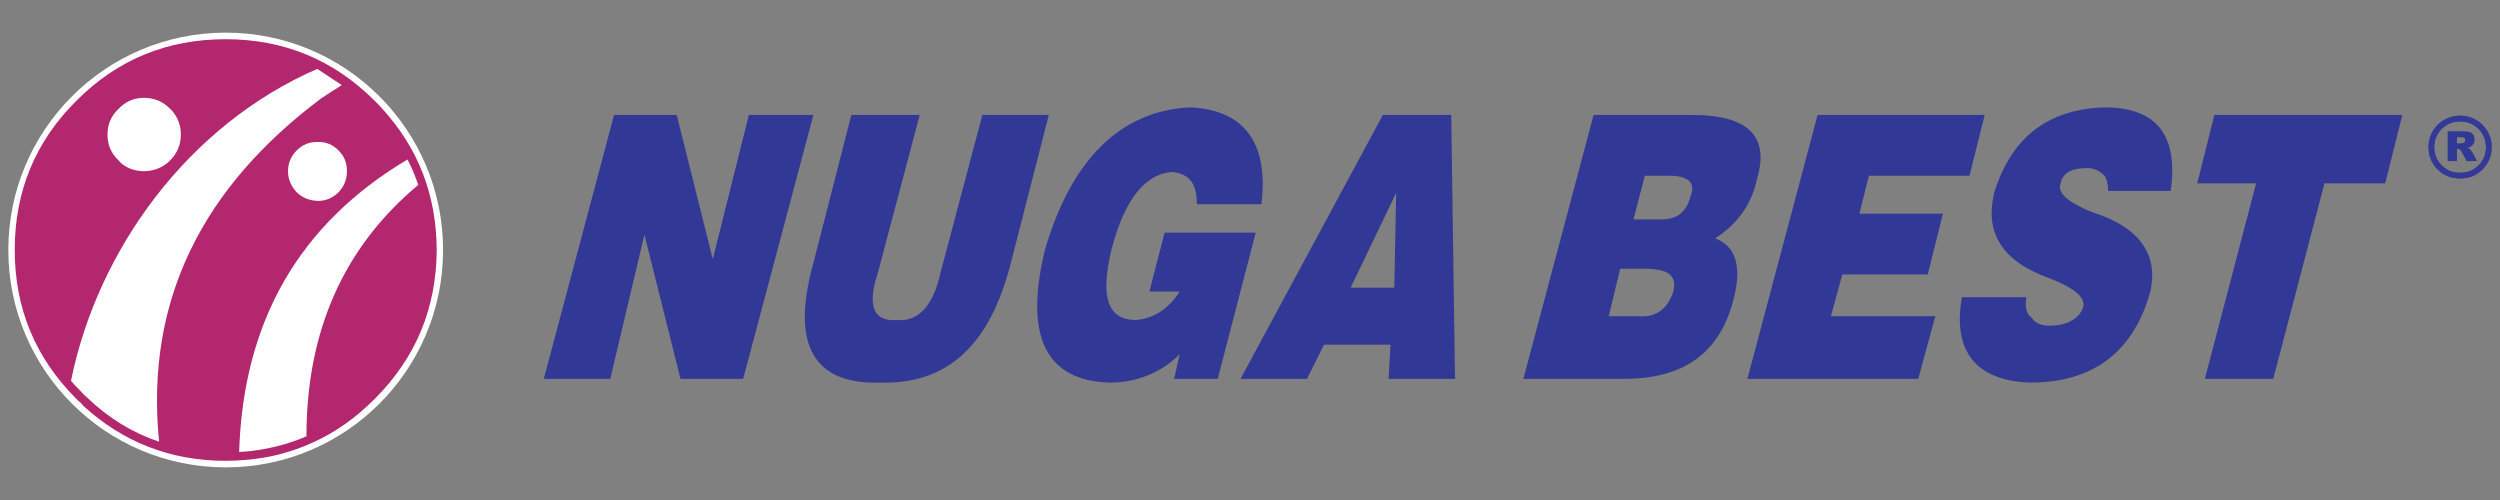
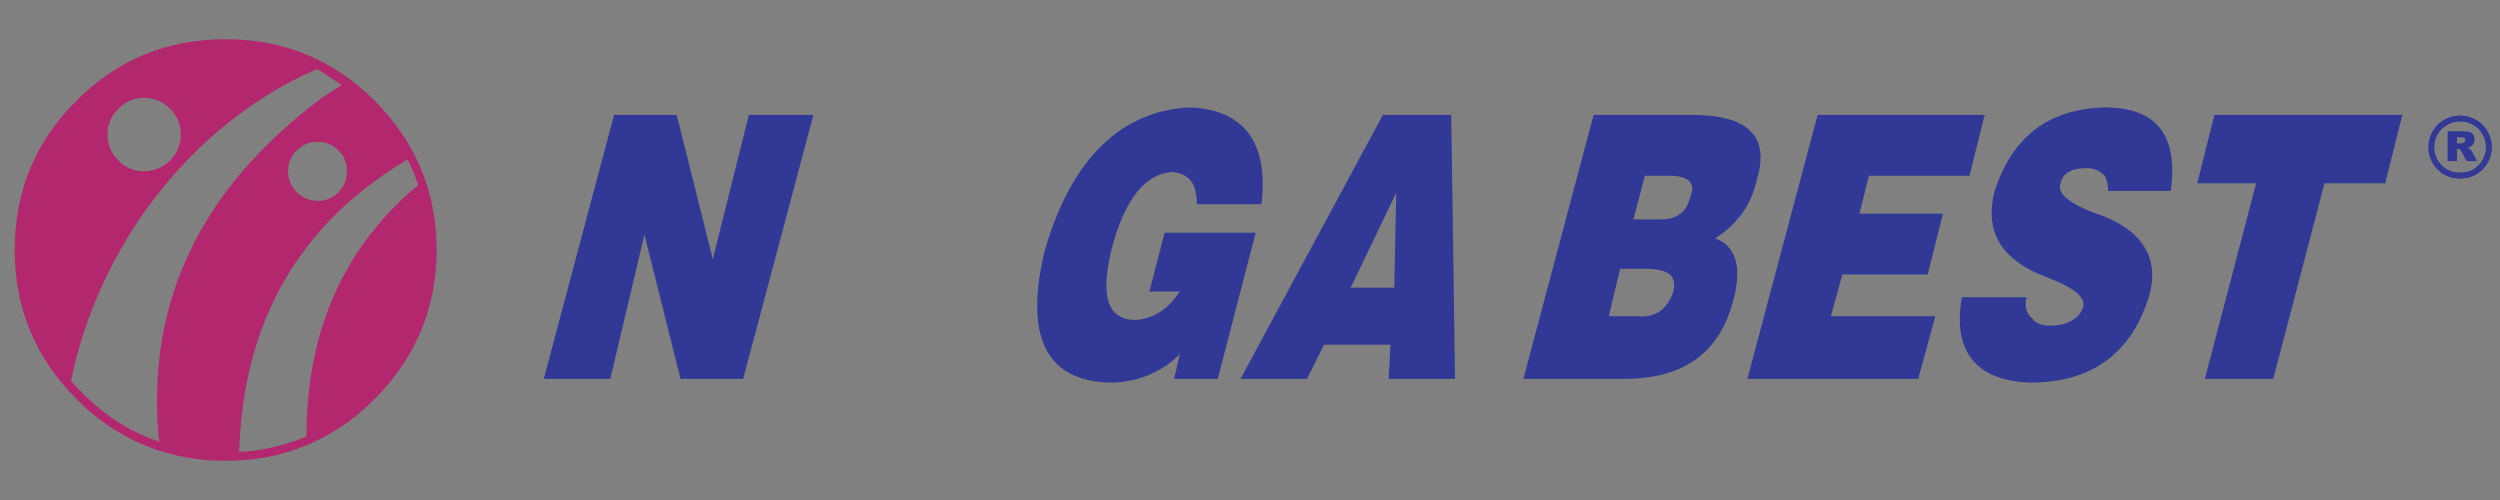
<svg xmlns="http://www.w3.org/2000/svg" version="1.1" id="Layer_1" x="0px" y="0px" width="300px" height="60px" viewBox="0 0 300 60" enable-background="new 0 0 300 60" xml:space="preserve">
  <rect x="0" y="0" width="300" height="60" fill="#808080" stroke="none" />
  <g>
    <polyline fill="#313896" points="288.279,13.796 265.724,13.796 263.673,21.997 270.736,21.997 264.585,45.463 272.787,45.463    278.939,21.997 286.228,21.997 288.279,13.796  " />
-     <path fill="#313896" d="M110.365,13.796h-8.201l-4.557,17.771c-2.733,9.791,0,14.58,7.974,14.346   c8.201,0.234,13.211-4.555,15.717-14.346l4.557-17.771h-7.972l-5.014,18.907c-0.91,4.1-2.731,5.924-5.239,5.697   c-2.734,0.227-3.645-1.598-2.278-5.697L110.365,13.796" />
    <polyline fill="#313896" points="97.607,13.796 89.862,13.796 85.534,31.107 81.206,13.796 73.688,13.796 65.257,45.463    73.232,45.463 77.333,28.148 81.661,45.463 89.178,45.463 97.607,13.796  " />
    <polyline fill="#313896" points="238.16,13.796 218.113,13.796 209.686,45.463 230.188,45.463 232.238,37.941 219.707,37.941    221.077,32.934 231.328,32.934 233.149,25.642 223.127,25.642 224.267,21.085 236.337,21.085 238.16,13.796  " />
    <path fill="#313896" d="M203.082,13.796h-11.849l-8.429,31.667h12.073c7.289,0,11.617-3.189,13.212-9.797   c0.91-3.646,0.23-6.149-2.277-7.061l-2.962-5.015c-0.455,1.825-1.593,2.735-3.417,2.735h-3.418l1.14,5.921   c2.964,0,4.103,0.688,3.647,2.734c-0.684,2.053-2.053,3.191-4.33,2.961h-3.419l1.368-5.695h2.733l-1.14-5.921l1.367-5.24h2.963   c2.277,0,3.191,0.912,2.505,2.505l2.962,5.015c2.508-1.597,4.33-3.875,5.013-7.062C212.422,16.303,209.686,13.796,203.082,13.796" />
    <polyline fill="#313896" points="174.148,13.796 165.946,13.796 148.863,45.463 156.836,45.463 158.884,41.357 166.858,41.357    167.315,34.523 162.077,34.523 167.542,23.137 167.315,34.523 166.858,41.357 166.631,45.463 174.601,45.463 174.148,13.796  " />
    <path fill="#313896" d="M252.285,20.859c0.455,0.226,0.682,1.138,0.682,2.051h7.52c0.91-6.607-1.596-10.024-7.975-10.024   c-6.835,0.226-11.16,3.645-13.212,10.25c-1.14,4.783,0.912,8.2,6.605,10.246c2.963,1.141,4.328,2.283,4.1,3.42   c-0.452,1.369-1.817,2.279-4.1,2.279c-1.138,0-1.821-0.455-2.05-0.91c-0.684-0.457-0.91-1.369-0.684-2.506h-7.743   c-1.143,6.381,1.593,10.023,8.199,10.246c7.52,0,12.304-3.639,14.353-10.701c1.138-4.556-1.141-7.972-7.063-9.796   c-2.73-1.142-4.1-2.278-3.645-3.418c0.228-1.138,1.14-1.822,3.19-1.822C251.147,20.175,251.829,20.404,252.285,20.859" />
    <path fill="#313896" d="M146.129,45.463l4.554-17.543h-10.931l-1.825,7.061h3.645c-1.367,2.053-2.96,3.191-5.238,3.42   c-3.417,0-4.329-2.734-2.963-8.433c1.596-6.148,4.102-9.109,7.291-9.338c2.05,0.229,2.961,1.367,2.961,3.873h7.745   c0.91-7.289-2.05-11.391-8.657-11.617c-8.201,0.453-14.124,6.148-17.313,17.082c-2.505,10.251,0,15.722,7.748,15.944   c3.188,0,6.149-1.137,8.427-3.416l-0.682,2.967H146.129" />
    <g>
      <g>
        <path fill="#343896" d="M292.523,14.972c-0.745,0.799-1.1,1.67-1.1,2.68c0,1.047,0.368,1.944,1.091,2.671     c0.749,0.742,1.613,1.088,2.722,1.088c1.063,0,1.937-0.355,2.67-1.088c0.724-0.729,1.094-1.628,1.094-2.671     c0-1.006-0.355-1.877-1.085-2.663c-0.787-0.736-1.681-1.101-2.679-1.101v0.678c0.83,0,1.552,0.294,2.197,0.901     c0.59,0.637,0.886,1.356,0.886,2.185c0,0.87-0.293,1.586-0.894,2.191c-0.605,0.607-1.303,0.889-2.189,0.889     c-0.931,0-1.623-0.274-2.24-0.891c-0.601-0.602-0.893-1.318-0.893-2.19c0-0.83,0.294-1.55,0.902-2.201     c0.641-0.598,1.357-0.884,2.23-0.884v-0.678C294.197,13.888,293.31,14.242,292.523,14.972z" />
      </g>
      <g>
        <path fill="#343896" d="M292.523,14.972c-0.003,0.002-0.001,0.008-0.004,0.01c-0.003,0.003-0.01,0.002-0.012,0.005     c-0.729,0.783-1.084,1.654-1.084,2.665c0,1.047,0.368,1.944,1.091,2.671c0.749,0.742,1.613,1.088,2.722,1.088     c1.063,0,1.937-0.355,2.67-1.088c0.724-0.729,1.094-1.628,1.094-2.671c0-1.006-0.355-1.877-1.085-2.663     c-0.787-0.736-1.681-1.101-2.679-1.101C294.197,13.888,293.31,14.242,292.523,14.972z M295.236,14.566     c0.83,0,1.552,0.294,2.197,0.901c0.59,0.637,0.886,1.356,0.886,2.185c0,0.87-0.293,1.586-0.894,2.191     c-0.605,0.607-1.303,0.889-2.189,0.889c-0.931,0-1.623-0.274-2.24-0.891c-0.601-0.602-0.893-1.318-0.893-2.19     c0-0.826,0.293-1.543,0.895-2.19C293.655,14.853,294.368,14.566,295.236,14.566z" />
      </g>
    </g>
    <g>
      <path fill="#313896" d="M293.717,19.33v-3.58h1.847c0.339,0,0.601,0.03,0.782,0.089c0.182,0.057,0.328,0.164,0.44,0.325    c0.106,0.159,0.164,0.351,0.164,0.576c0,0.199-0.041,0.371-0.128,0.514c-0.087,0.146-0.2,0.263-0.352,0.351    c-0.092,0.057-0.223,0.102-0.387,0.141c0.132,0.043,0.227,0.089,0.288,0.132c0.04,0.03,0.099,0.094,0.173,0.19    c0.079,0.097,0.132,0.173,0.158,0.224l0.54,1.037h-1.248l-0.598-1.096c-0.071-0.144-0.14-0.232-0.196-0.276    c-0.077-0.054-0.169-0.083-0.269-0.083h-0.099v1.455H293.717z M294.834,17.2h0.464c0.049,0,0.146-0.016,0.292-0.049    c0.068-0.013,0.128-0.053,0.176-0.113c0.045-0.06,0.066-0.129,0.066-0.208c0-0.115-0.034-0.203-0.108-0.265    c-0.069-0.063-0.208-0.093-0.405-0.093h-0.484V17.2z" />
    </g>
    <g>
-       <circle fill="#FFFFFF" cx="27.084" cy="30.001" r="26.084" />
      <path fill="#B2276E" d="M45.408,12.541c-0.16-0.161-0.32-0.321-0.441-0.441c-4.943-4.942-10.931-7.394-17.882-7.394    c-7.033,0-13.021,2.452-17.923,7.394l5.063,0.964c0.844-0.884,1.848-1.326,3.054-1.326c1.207,0,2.291,0.441,3.135,1.326    c0.16,0.121,0.281,0.281,0.402,0.441c0.603,0.765,0.884,1.65,0.884,2.653c0,1.207-0.441,2.251-1.286,3.095    c-0.845,0.843-1.929,1.287-3.135,1.287c-1.005,0-1.849-0.283-2.612-0.845c-0.161-0.16-0.321-0.28-0.442-0.442    c-0.884-0.844-1.326-1.888-1.326-3.095c0-1.246,0.442-2.25,1.326-3.095l-5.063-0.964C4.219,17.002,1.768,22.99,1.768,29.982    c0,6.993,2.452,12.94,7.395,17.881c0.161,0.16,0.322,0.324,0.483,0.443l0.802-0.605c-0.119-0.117-0.281-0.24-0.401-0.361    c-0.241-0.281-0.483-0.521-0.682-0.723c-0.322-0.32-0.604-0.643-0.845-0.924c3.215-15.833,14.145-30.727,29.55-37.425l2.946,1.942    c-0.079,0.042-2.464,1.567-2.545,1.647l-0.335,5.185c0.965-0.04,1.809,0.323,2.492,1.004c0.12,0.162,0.281,0.323,0.402,0.483    c0.402,0.562,0.604,1.245,0.604,2.01c0,0.963-0.323,1.809-1.005,2.531c-0.684,0.684-1.527,1.042-2.492,1.042    c-0.804-0.038-1.446-0.239-2.049-0.641c-0.161-0.12-0.322-0.241-0.482-0.401c-0.684-0.723-1.045-1.568-1.045-2.531    c0-0.966,0.362-1.81,1.045-2.493c0.683-0.681,1.528-1.043,2.531-1.004l0.335-5.185c-13.903,10.45-21.11,23.911-19.381,41.151    c-3.215-1.086-6.109-2.854-8.641-5.307l-0.802,0.605c0.16,0.16,0.281,0.281,0.401,0.441c4.782,4.34,10.448,6.549,17.039,6.549    c0.844,0,1.646-0.039,2.451-0.121l0.081-1c-0.32,0-0.643,0.037-0.924,0.076c0.481-15.711,7.233-27.404,20.213-35.12    c0.161,0.361,0.322,0.723,0.521,1.085c0.282,0.643,0.524,1.285,0.765,1.968c-8.961,7.475-13.422,17.563-13.422,30.178    c-2.25,0.967-4.662,1.568-7.152,1.813l-0.081,1c0.724-0.039,1.367-0.158,2.008-0.24c2.17-0.361,4.179-1.004,6.109-1.889    c2.652-1.207,5.063-2.932,7.314-5.184c4.942-4.941,7.394-10.889,7.434-17.881c-0.04-6.59-2.21-12.217-6.59-17    C45.69,12.862,45.57,12.702,45.408,12.541" />
    </g>
  </g>
</svg>